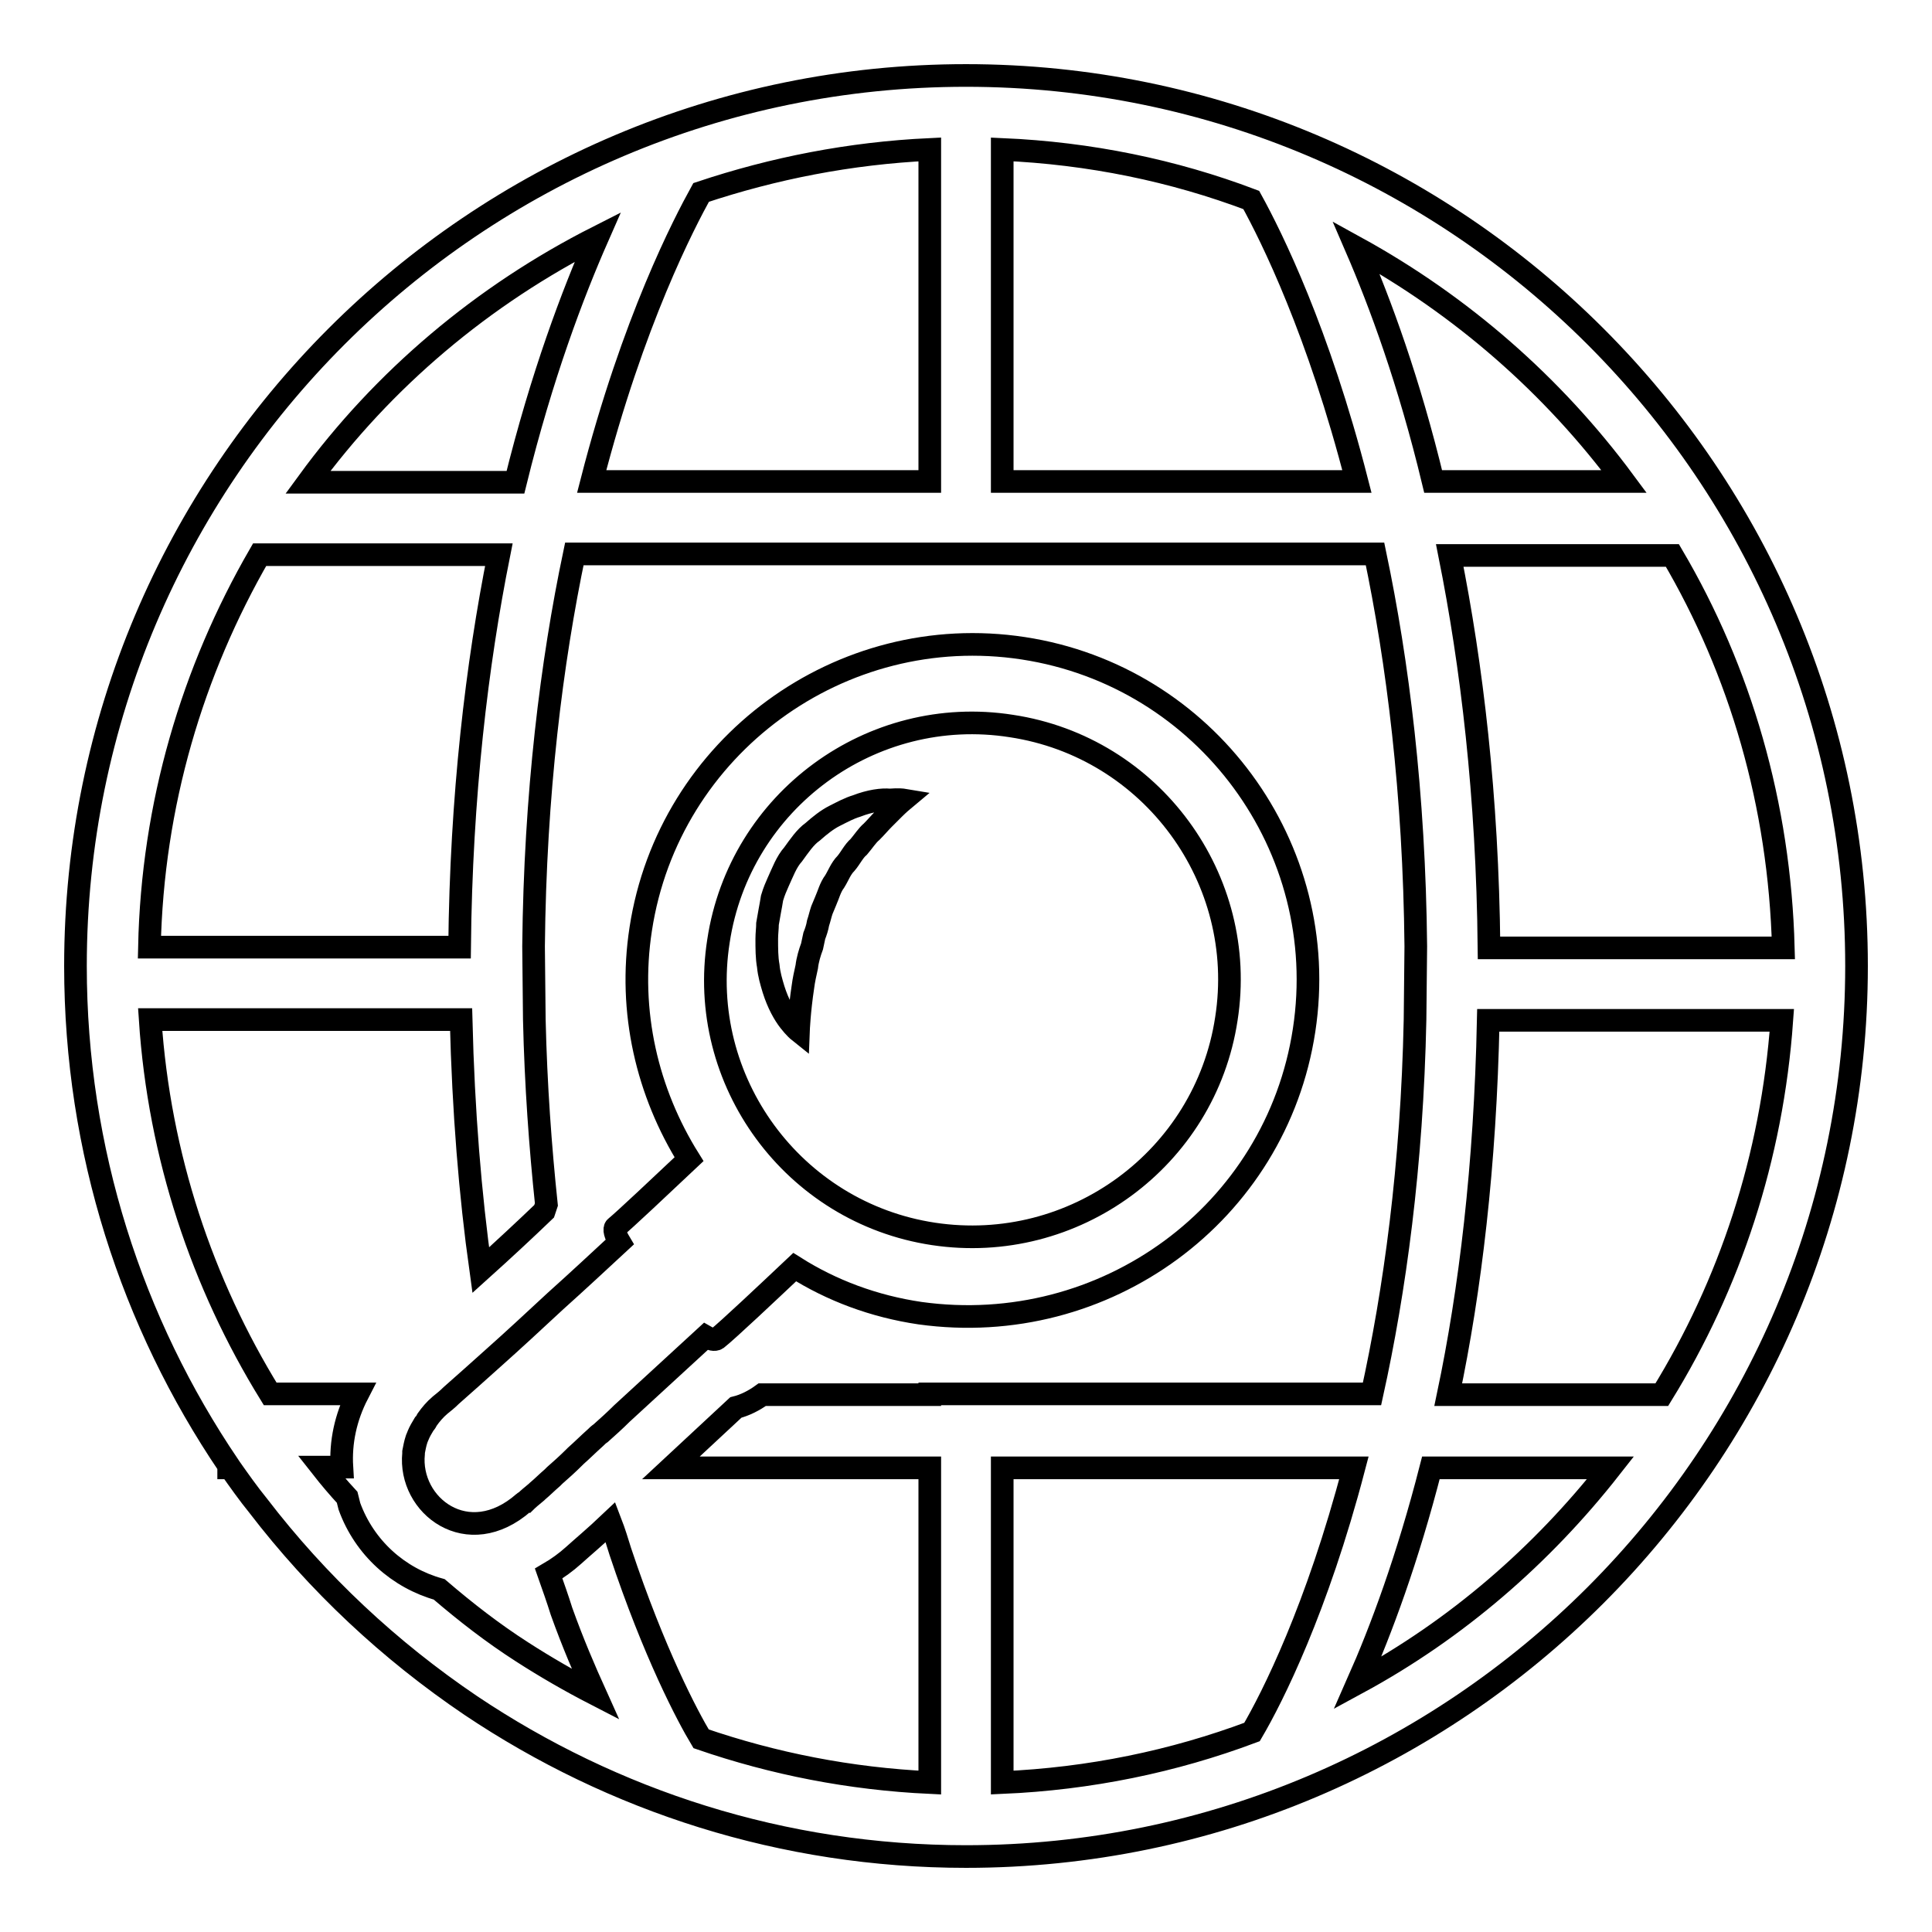
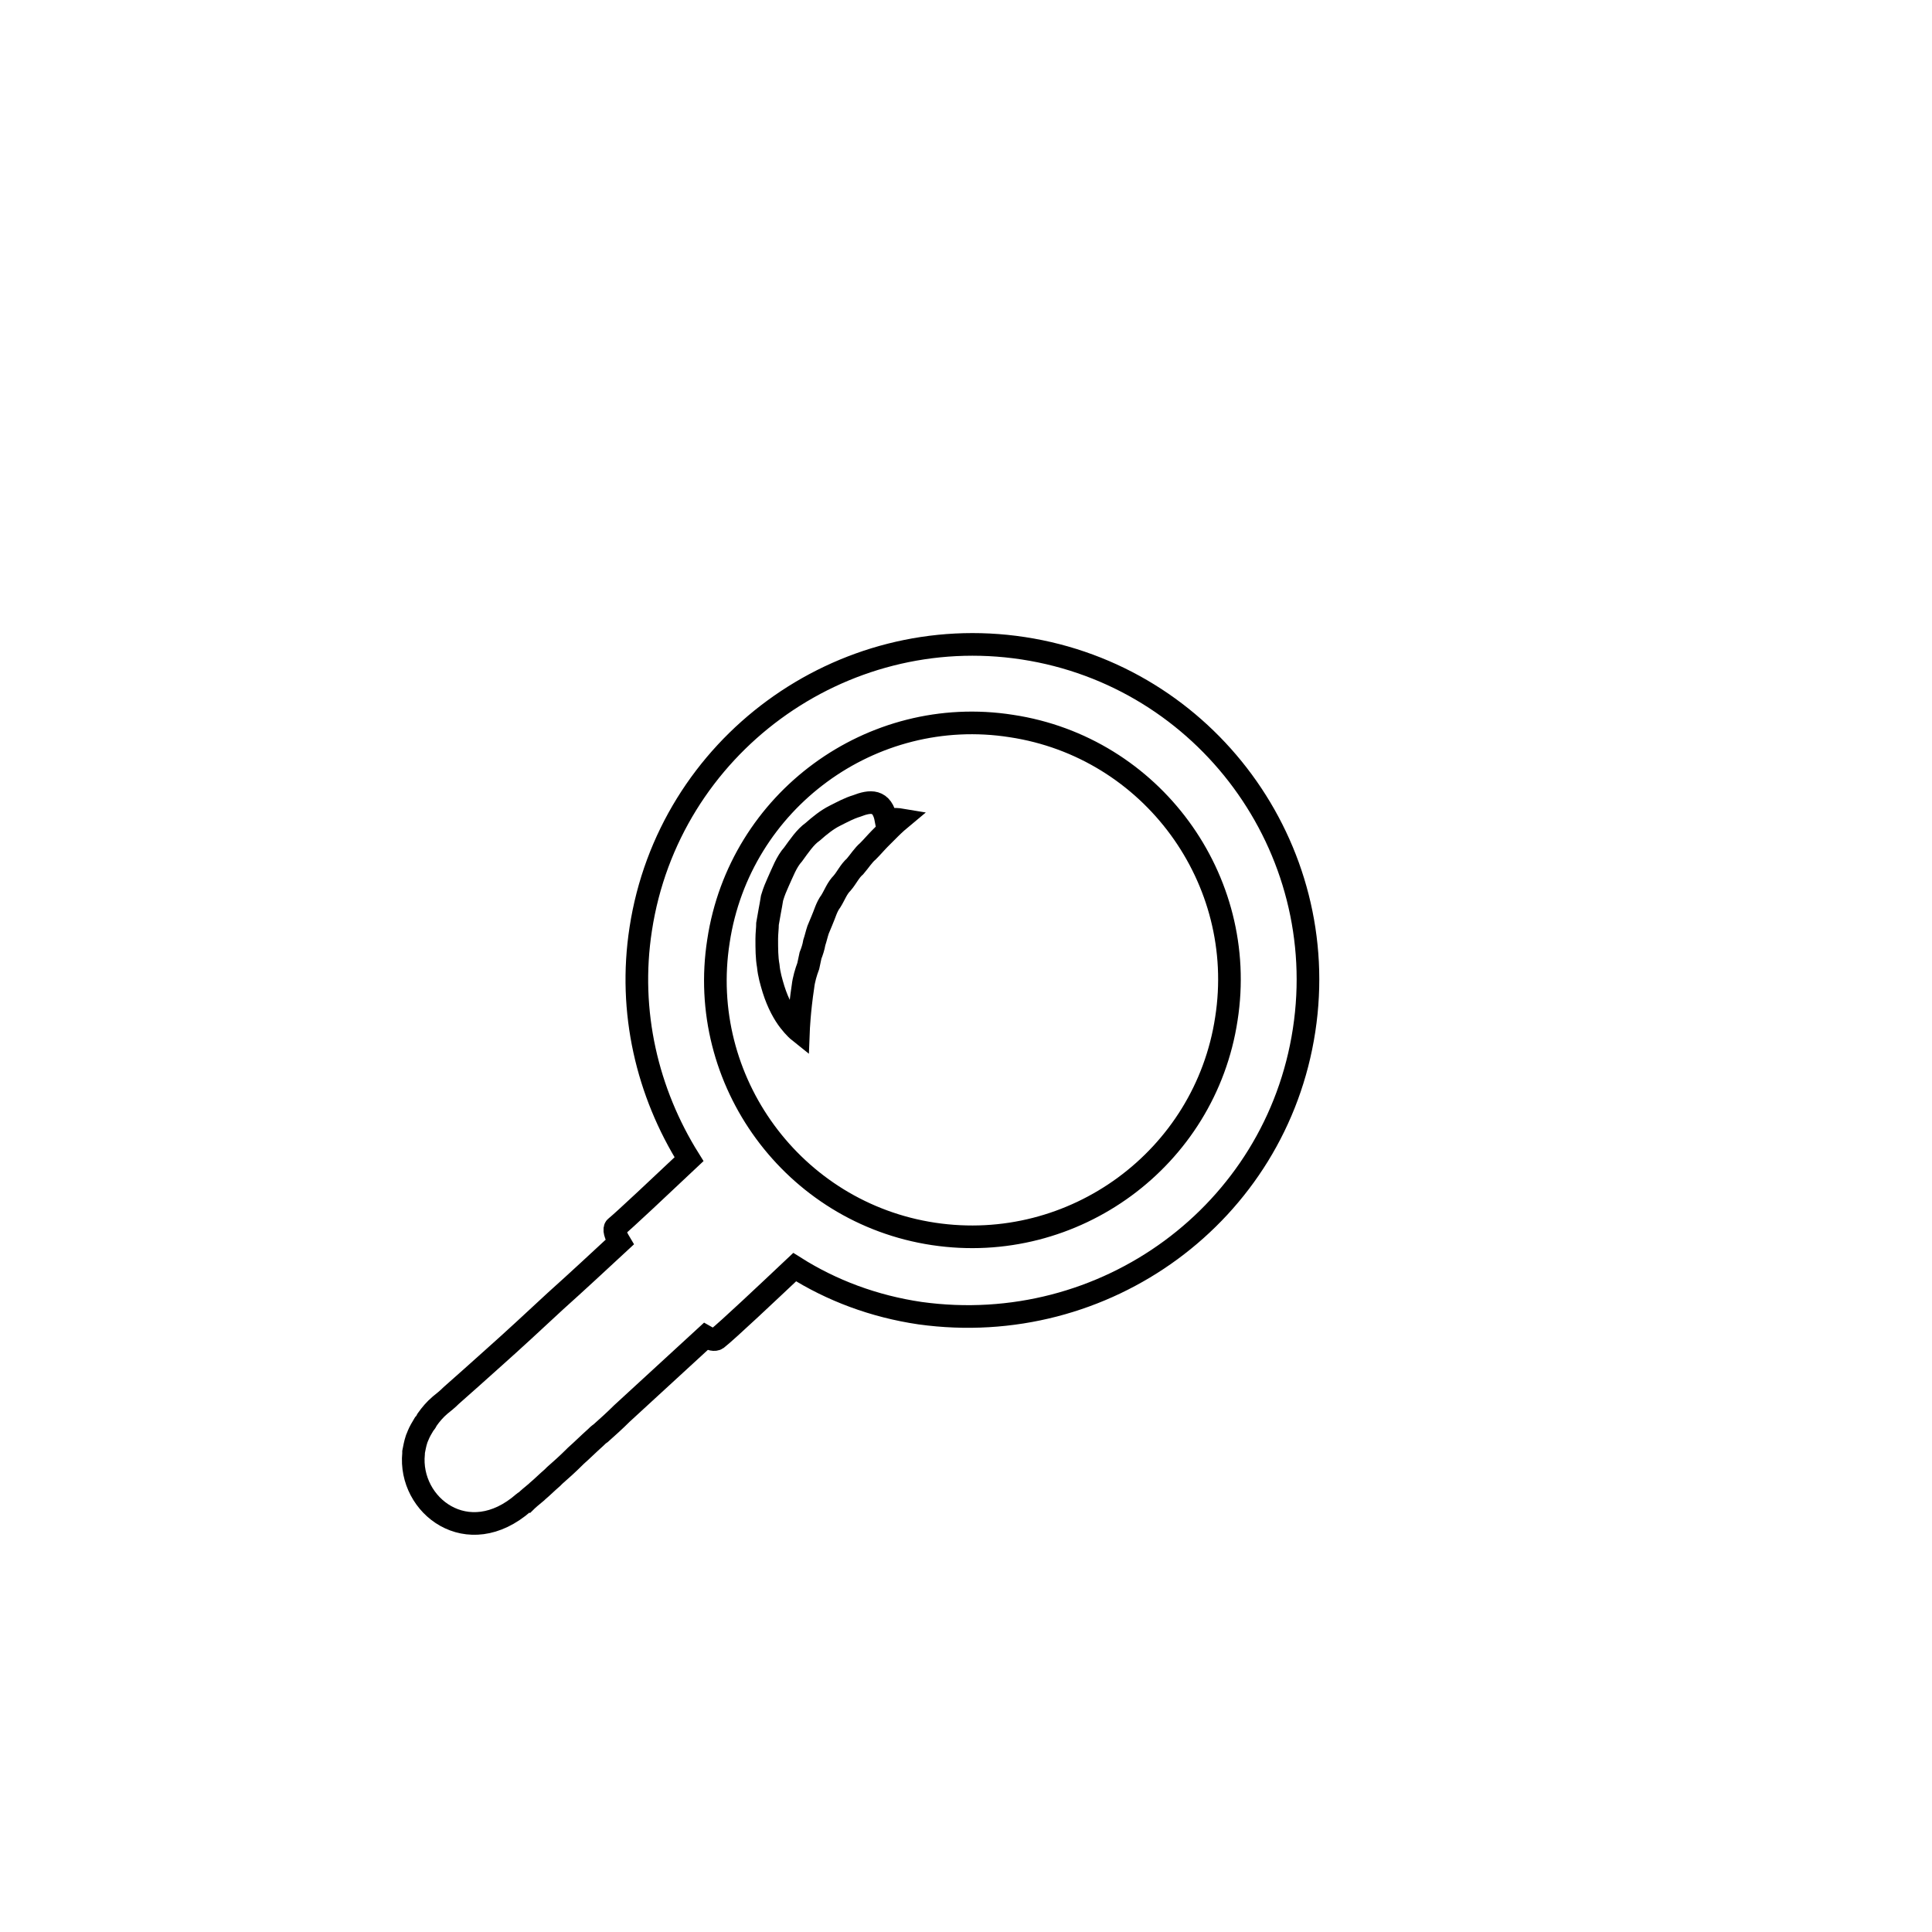
<svg xmlns="http://www.w3.org/2000/svg" version="1.1" x="0px" y="0px" viewBox="0 0 256 256" enable-background="new 0 0 256 256" xml:space="preserve">
  <g>
    <g>
      <g>
        <g>
          <path stroke-width="3" fill-opacity="0" stroke="#000000" d="M172.8,136.5c3.7-24.2-13-46.9-37.2-50.6c-24.2-3.7-47,13-50.7,37.2c-1.7,11,0.9,21.7,6.4,30.5c-3.5,3.3-8.7,8.2-9.7,9c-0.3,0.2-0.1,1,0.5,2c-2.7,2.5-5.6,5.2-8.5,7.8c-2.8,2.6-5.6,5.2-8.3,7.6l0,0c-2,1.8-3.8,3.4-5.5,4.9l0,0c-0.5,0.5-1,0.9-1.5,1.3c-0.7,0.6-1.2,1.2-1.7,1.9c-0.1,0.2-0.2,0.4-0.4,0.6c-0.3,0.5-0.6,1-0.8,1.5c-0.1,0.2-0.1,0.3-0.2,0.5c-0.2,0.6-0.3,1.2-0.4,1.7c0,0.1,0,0.1,0,0.2c-0.7,6.9,7.2,13,14.6,6.5c0,0,0.1-0.1,0.2-0.1l0,0c0.4-0.4,0.9-0.8,1.5-1.3c0,0,0.1-0.1,0.1-0.1c0.6-0.5,1.3-1.2,2-1.8c0.1-0.1,0.2-0.2,0.3-0.3c0.8-0.7,1.7-1.5,2.6-2.4c0.1-0.1,0.1-0.1,0.2-0.2c0.8-0.7,1.7-1.6,2.6-2.4c0.2-0.2,0.4-0.4,0.7-0.6c0.9-0.8,1.9-1.7,2.8-2.6c3.6-3.3,7.5-6.9,11.1-10.2c0.7,0.4,1.2,0.5,1.5,0.3c1.4-1.1,6.8-6.2,10.3-9.5c4.9,3.1,10.5,5.2,16.6,6.1C146.4,177.4,169.1,160.8,172.8,136.5z M123.7,163.5c-18.6-2.8-31.4-20.3-28.5-38.8c2.8-18.6,20.3-31.4,38.8-28.5c18.6,2.8,31.4,20.3,28.5,38.8C159.7,153.5,142.3,166.3,123.7,163.5z" />
-           <path stroke-width="3" fill-opacity="0" stroke="#000000" d="M128,10C62.9,10,10,62.9,10,128c0,24.5,7.5,47.3,20.3,66.2v0.3h0.2c1.2,1.7,2.4,3.4,3.7,5c7.9,10.3,17.4,19.2,28.2,26.5c18.8,12.6,41.3,20,65.6,20c65.1,0,118-53,118-118C246,62.9,193.1,10,128,10z M236.3,125.6h-39c-0.2-20.2-2.3-37.5-5.2-52h29.5C230.6,88.9,235.8,106.6,236.3,125.6z M215.2,63.8h-25.3c-3.2-13.3-7-23.6-10.2-31C193.7,40.5,205.8,51.1,215.2,63.8z M132.8,19.8c11.6,0.5,22.7,2.8,33,6.7c2.7,4.9,8.9,17.4,14,37.3h-47V19.8z M123.2,19.8v44H78.4c5.5-21.4,12.3-34.3,14.5-38.3C102.5,22.3,112.6,20.3,123.2,19.8z M79.2,31.4c-3.3,7.5-7.4,18.3-10.9,32.5H40.8C50.8,50.2,64,39.1,79.2,31.4z M34.4,73.5h31.7c-2.9,14.5-5,31.9-5.2,52H19.8C20.2,106.6,25.5,88.9,34.4,73.5z M123.2,184.8h-20.7H101c-1.1,0.8-2.3,1.4-3.5,1.7c-2.8,2.6-5.8,5.4-8.6,8H93h30.2v41.7c-10.6-0.5-20.7-2.5-30.3-5.8c-1.8-3-6.2-11.3-10.7-24.8c-0.4-1.3-0.8-2.6-1.3-3.9c-2,1.9-3.8,3.4-4.9,4.4c-1,0.9-2.1,1.7-3.3,2.4c0.6,1.7,1.2,3.4,1.7,5c1.5,4.2,3.1,7.9,4.5,11c-3.3-1.7-6.6-3.6-9.7-5.6c-3.9-2.5-7.5-5.3-11-8.3c-5.4-1.5-9.9-5.5-11.9-11c-0.1-0.4-0.2-0.8-0.3-1.2c-1.2-1.3-2.3-2.6-3.4-4h2.7c-0.2-3.3,0.5-6.6,2.1-9.7H35.8c-9-14.6-14.7-31.5-15.9-49.6h41.2c0.3,12.2,1.2,23.2,2.6,33.2c3-2.7,5.9-5.4,8.4-7.8c0.1-0.3,0.2-0.6,0.3-0.9c-0.8-7.6-1.4-15.8-1.6-24.5l-0.1-9.7c0.2-20.3,2.4-37.7,5.4-52h47.1h9.7h49.3c3,14.3,5.2,31.7,5.4,52l-0.1,9.7c-0.4,19.4-2.7,36-5.7,49.6h-49H123.2L123.2,184.8z M165.9,229.5c-10.4,3.9-21.5,6.2-33.1,6.7v-41.7h46.6C174.5,213.2,168.6,224.9,165.9,229.5z M179.9,223c3.1-7,6.6-16.4,9.7-28.5h23.8C204.3,206.1,193,215.9,179.9,223z M220.2,184.8h-28.3c2.9-13.8,4.9-30.3,5.3-49.6h38.9C234.8,153.4,229.2,170.2,220.2,184.8z" />
-           <path stroke-width="3" fill-opacity="0" stroke="#000000" d="M113.5,106.8c-1,0.3-1.9,0.8-2.9,1.3c-1,0.5-2,1.3-2.9,2.1c-1,0.7-1.8,1.9-2.6,3c-0.9,1-1.4,2.4-2,3.7c-0.3,0.7-0.5,1.1-0.8,2.1c-0.1,0.6-0.2,1.2-0.3,1.7c-0.1,0.6-0.2,1.1-0.3,1.7c0,0.6-0.1,1.3-0.1,2c0,1.3,0,2.5,0.2,3.6c0.1,1.1,0.4,2.1,0.7,3.1c0.6,1.9,1.4,3.3,2.1,4.2c0.7,0.9,1.2,1.3,1.2,1.3s0.1-2.6,0.6-5.9c0.1-0.8,0.3-1.7,0.5-2.6c0.1-0.9,0.4-1.9,0.7-2.7c0.1-0.5,0.2-0.9,0.3-1.4c0.2-0.5,0.4-1.1,0.5-1.7c0.2-0.6,0.3-1.1,0.5-1.7l0.5-1.2c0.4-0.9,0.6-1.8,1.2-2.6c0.5-0.8,0.8-1.7,1.5-2.4c0.6-0.7,1-1.6,1.7-2.2c0.6-0.7,1.1-1.5,1.7-2c0.6-0.6,1.1-1.2,1.6-1.7c0.5-0.5,1-1,1.3-1.3c0.7-0.7,1.3-1.2,1.3-1.2s-0.6-0.1-1.8,0C116.9,105.9,115.3,106.1,113.5,106.8z" />
+           <path stroke-width="3" fill-opacity="0" stroke="#000000" d="M113.5,106.8c-1,0.3-1.9,0.8-2.9,1.3c-1,0.5-2,1.3-2.9,2.1c-1,0.7-1.8,1.9-2.6,3c-0.9,1-1.4,2.4-2,3.7c-0.3,0.7-0.5,1.1-0.8,2.1c-0.1,0.6-0.2,1.2-0.3,1.7c-0.1,0.6-0.2,1.1-0.3,1.7c0,0.6-0.1,1.3-0.1,2c0,1.3,0,2.5,0.2,3.6c0.1,1.1,0.4,2.1,0.7,3.1c0.6,1.9,1.4,3.3,2.1,4.2c0.7,0.9,1.2,1.3,1.2,1.3s0.1-2.6,0.6-5.9c0.1-0.9,0.4-1.9,0.7-2.7c0.1-0.5,0.2-0.9,0.3-1.4c0.2-0.5,0.4-1.1,0.5-1.7c0.2-0.6,0.3-1.1,0.5-1.7l0.5-1.2c0.4-0.9,0.6-1.8,1.2-2.6c0.5-0.8,0.8-1.7,1.5-2.4c0.6-0.7,1-1.6,1.7-2.2c0.6-0.7,1.1-1.5,1.7-2c0.6-0.6,1.1-1.2,1.6-1.7c0.5-0.5,1-1,1.3-1.3c0.7-0.7,1.3-1.2,1.3-1.2s-0.6-0.1-1.8,0C116.9,105.9,115.3,106.1,113.5,106.8z" />
        </g>
      </g>
      <g />
      <g />
      <g />
      <g />
      <g />
      <g />
      <g />
      <g />
      <g />
      <g />
      <g />
      <g />
      <g />
      <g />
      <g />
    </g>
  </g>
</svg>